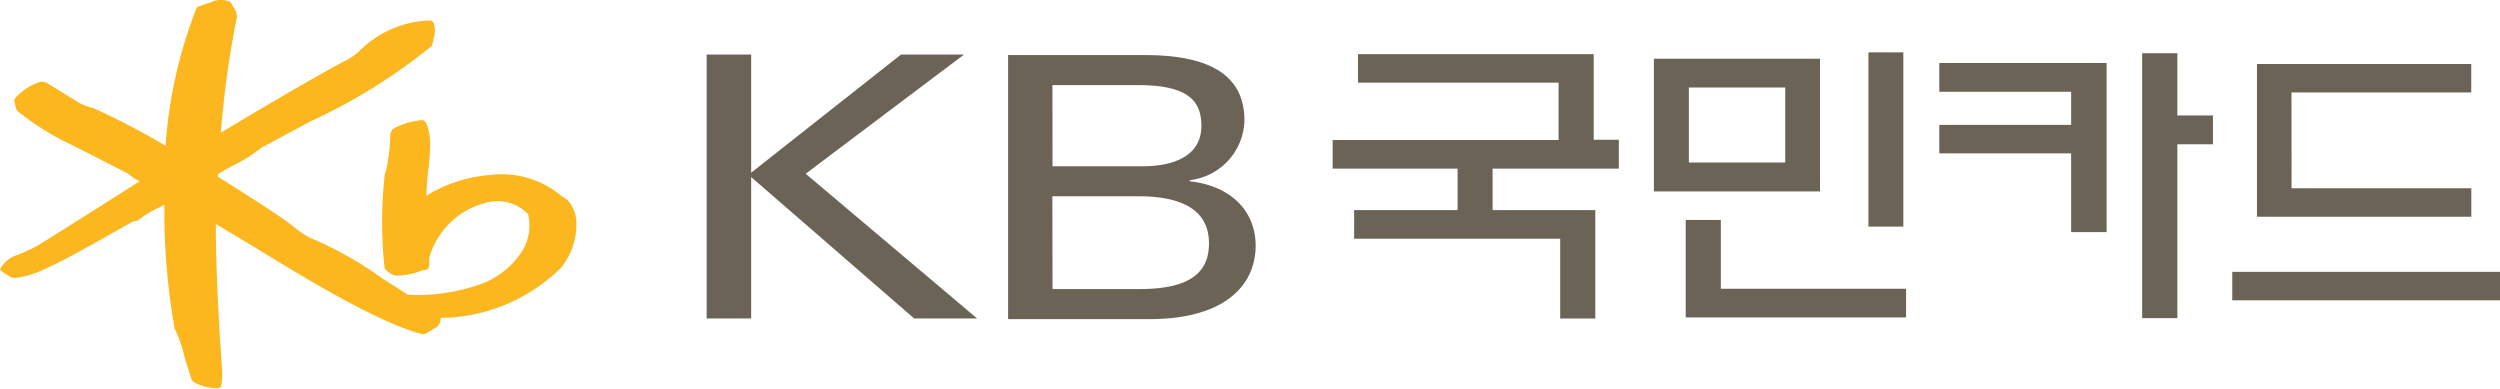
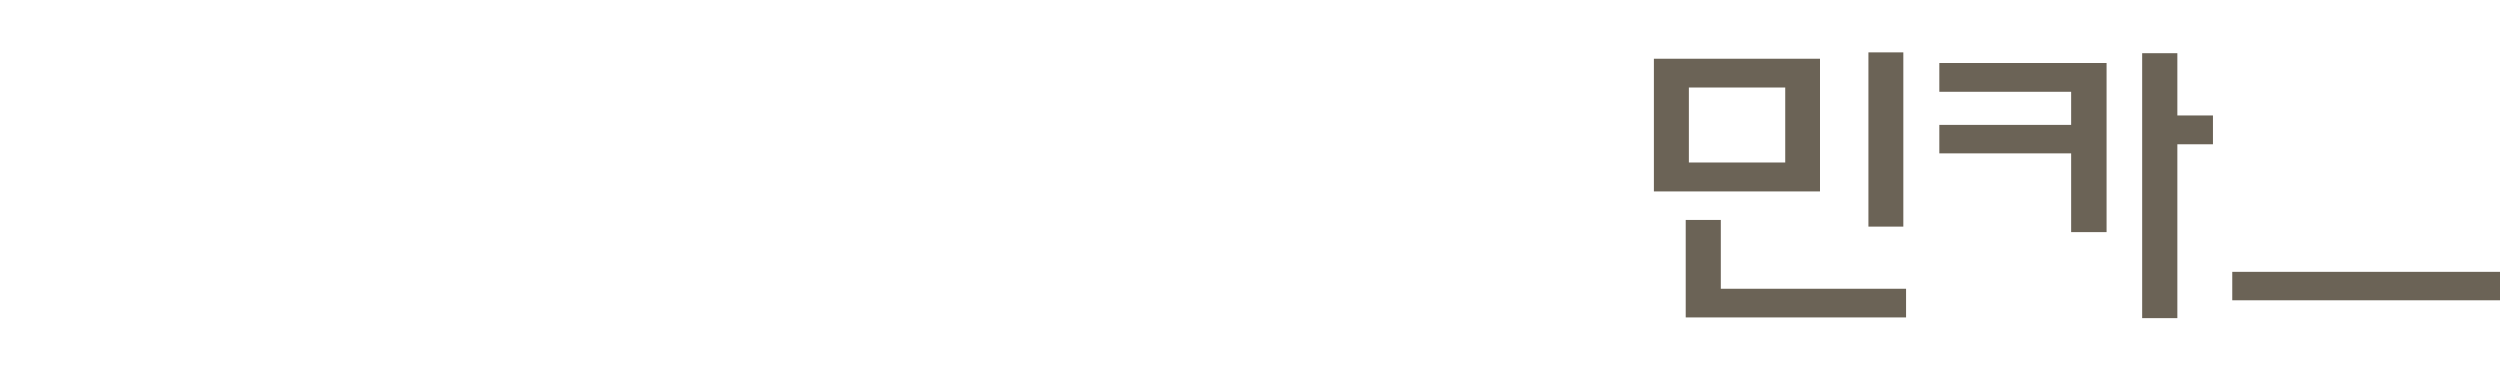
<svg xmlns="http://www.w3.org/2000/svg" id="그룹_2050" data-name="그룹 2050" width="105.356" height="16.375" viewBox="0 0 105.356 16.375">
  <g id="그룹_2048" data-name="그룹 2048" transform="translate(29.78 2.207)">
    <path id="패스_861" data-name="패스 861" d="M1453.4,339.842h-4.061v-3.16h4.061Zm1.465-4.373h-7v5.592h7Z" transform="translate(-1407.946 -335.201)" fill="#6b6356" />
-     <path id="패스_862" data-name="패스 862" d="M1445.323,340.153V341.9h4.328v4.57h-1.479v-3.363h-8.685V341.9h4.36v-1.747h-5.265v-1.207h9.521V336.53h-8.454v-1.2h9.934v3.607h1.059v1.216Z" transform="translate(-1412.201 -335.254)" fill="#6b6356" />
    <path id="패스_863" data-name="패스 863" d="M1458.073,344.5h-9.286v-4.108h1.479v2.9h7.807Z" transform="translate(-1407.527 -333.33)" fill="#6b6356" />
    <rect id="사각형_1564" data-name="사각형 1564" width="1.471" height="7.343" transform="translate(48.96)" fill="#6b6356" />
-     <path id="패스_864" data-name="패스 864" d="M1420.488,335.341h1.876v4.978l6.314-4.978h2.656l-6.673,5.023,7.227,6.1h-2.654l-6.87-5.96v5.96h-1.876Z" transform="translate(-1420.488 -335.249)" fill="#6b6356" />
-     <path id="패스_865" data-name="패스 865" d="M1429.2,335.358h5.775c2.748,0,4.184.864,4.184,2.752a2.6,2.6,0,0,1-2.31,2.519v.046c1.89.213,2.783,1.387,2.783,2.71,0,1.66-1.285,3.1-4.476,3.1H1429.2Zm1.872,4.684h3.81c1.416,0,2.463-.508,2.463-1.695,0-1.032-.516-1.724-2.677-1.724h-3.6Zm0,5.175h3.693c2.293,0,2.9-.847,2.9-1.925,0-1.278-.933-1.986-3-1.986h-3.6Z" transform="translate(-1416.496 -335.243)" fill="#6b6356" />
  </g>
  <g id="그룹_2049" data-name="그룹 2049" transform="translate(81.728 2.242)">
    <path id="패스_866" data-name="패스 866" d="M1461.981,346.465h1.483v-7.327h1.5v-1.214h-1.5V335.3h-1.483Z" transform="translate(-1453.433 -335.3)" fill="#6b6356" />
    <rect id="사각형_1565" data-name="사각형 1565" width="11.283" height="1.199" transform="translate(12.345 9.214)" fill="#6b6356" />
-     <path id="패스_867" data-name="패스 867" d="M1466.755,336.829h7.575v-1.2H1465.3v6.437h9.033v-1.2h-7.575Z" transform="translate(-1451.914 -335.175)" fill="#6b6356" />
    <path id="패스_868" data-name="패스 868" d="M1461.673,342.727h1.493V335.6h-7.048v1.213h5.555Z" transform="translate(-1456.118 -335.187)" fill="#6b6356" />
    <rect id="사각형_1566" data-name="사각형 1566" width="6.541" height="1.2" transform="translate(0 3.021)" fill="#6b6356" />
  </g>
-   <path id="패스_869" data-name="패스 869" d="M1423.954,342.078l-.21-.126a3.9,3.9,0,0,0-3.047-.9,5.976,5.976,0,0,0-2.664.868v-.029a9.786,9.786,0,0,1,.077-1.032,9.643,9.643,0,0,0,.08-1.05,2.334,2.334,0,0,0-.168-.954.2.2,0,0,0-.191-.116,3.044,3.044,0,0,0-1.229.381l-.092.192a7.446,7.446,0,0,1-.181,1.553l-.048.127a17.95,17.95,0,0,0-.014,3.948c.016.115.246.284.423.346a2.818,2.818,0,0,0,1.156-.214l.134-.018a.193.193,0,0,0,.171-.219l.007-.327a3.348,3.348,0,0,1,2.5-2.317,1.781,1.781,0,0,1,1.658.507,2.042,2.042,0,0,1-.27,1.59,3.46,3.46,0,0,1-1.9,1.417,7.655,7.655,0,0,1-2.906.385l-1.067-.682a15.566,15.566,0,0,0-3.049-1.715,3.707,3.707,0,0,1-.692-.469l-.105-.081c-.587-.446-1.706-1.151-2.6-1.718l-.484-.306,0-.1c.025-.026.589-.346.589-.346a6.112,6.112,0,0,0,1.234-.764c-.016.018.1-.058.1-.058l1.958-1.049a24.215,24.215,0,0,0,5.129-3.185l.055-.167.023-.149a.983.983,0,0,0,.018-.622.206.206,0,0,0-.152-.142,4.392,4.392,0,0,0-3.027,1.325,2.747,2.747,0,0,1-.631.411l-.156.083c-1.133.609-3.68,2.1-5.013,2.912a40.342,40.342,0,0,1,.68-4.9l-.036-.192-.139-.243-.1-.175-.031-.007a.877.877,0,0,0-.643-.037l-.267.092-.354.123a.192.192,0,0,0-.149.119,19.55,19.55,0,0,0-1.292,5.77,31.4,31.4,0,0,0-3.027-1.583l-.016-.008-.07-.015a2.186,2.186,0,0,1-.7-.309c-.025-.014-.482-.3-.482-.3l-.741-.449c.007.005-.194-.043-.194-.043a2.316,2.316,0,0,0-1.108.705.189.189,0,0,0-.035.113.608.608,0,0,0,.035.164l.032.144.035.086a10.614,10.614,0,0,0,2.126,1.363l1.016.511,1.557.8c0,.007.265.2.265.2l.184.1.032.019-2.83,1.79-1.489.933a8.791,8.791,0,0,1-.857.389,1.212,1.212,0,0,0-.669.523l-.039.081.039.054.112.081.154.094.163.108.156.021a4.039,4.039,0,0,0,1.373-.431c.665-.279,2.473-1.311,3.246-1.751l.331-.188a.742.742,0,0,0,.419-.195,4.26,4.26,0,0,1,.7-.4s.124-.063.232-.121l0,.084a28.376,28.376,0,0,0,.429,5.119l.006.022.023.05a5.374,5.374,0,0,1,.4,1.176l.295.934c.006.01.084.087.084.087a2.017,2.017,0,0,0,1.021.255l.086-.01.054-.113a2.077,2.077,0,0,0,.039-.428c0-.171-.013-.359-.031-.589l-.022-.337c-.108-1.562-.216-3.819-.216-5.319v-.119l1.508.9c2.086,1.281,5.24,3.217,7.146,3.73a.291.291,0,0,0,.276-.061l.295-.178.054-.021a.493.493,0,0,0,.2-.413,7.35,7.35,0,0,0,5.044-2.088,2.876,2.876,0,0,0,.672-1.811A1.48,1.48,0,0,0,1423.954,342.078Z" transform="translate(-1400.062 -333.675)" fill="#fbb71d" />
</svg>